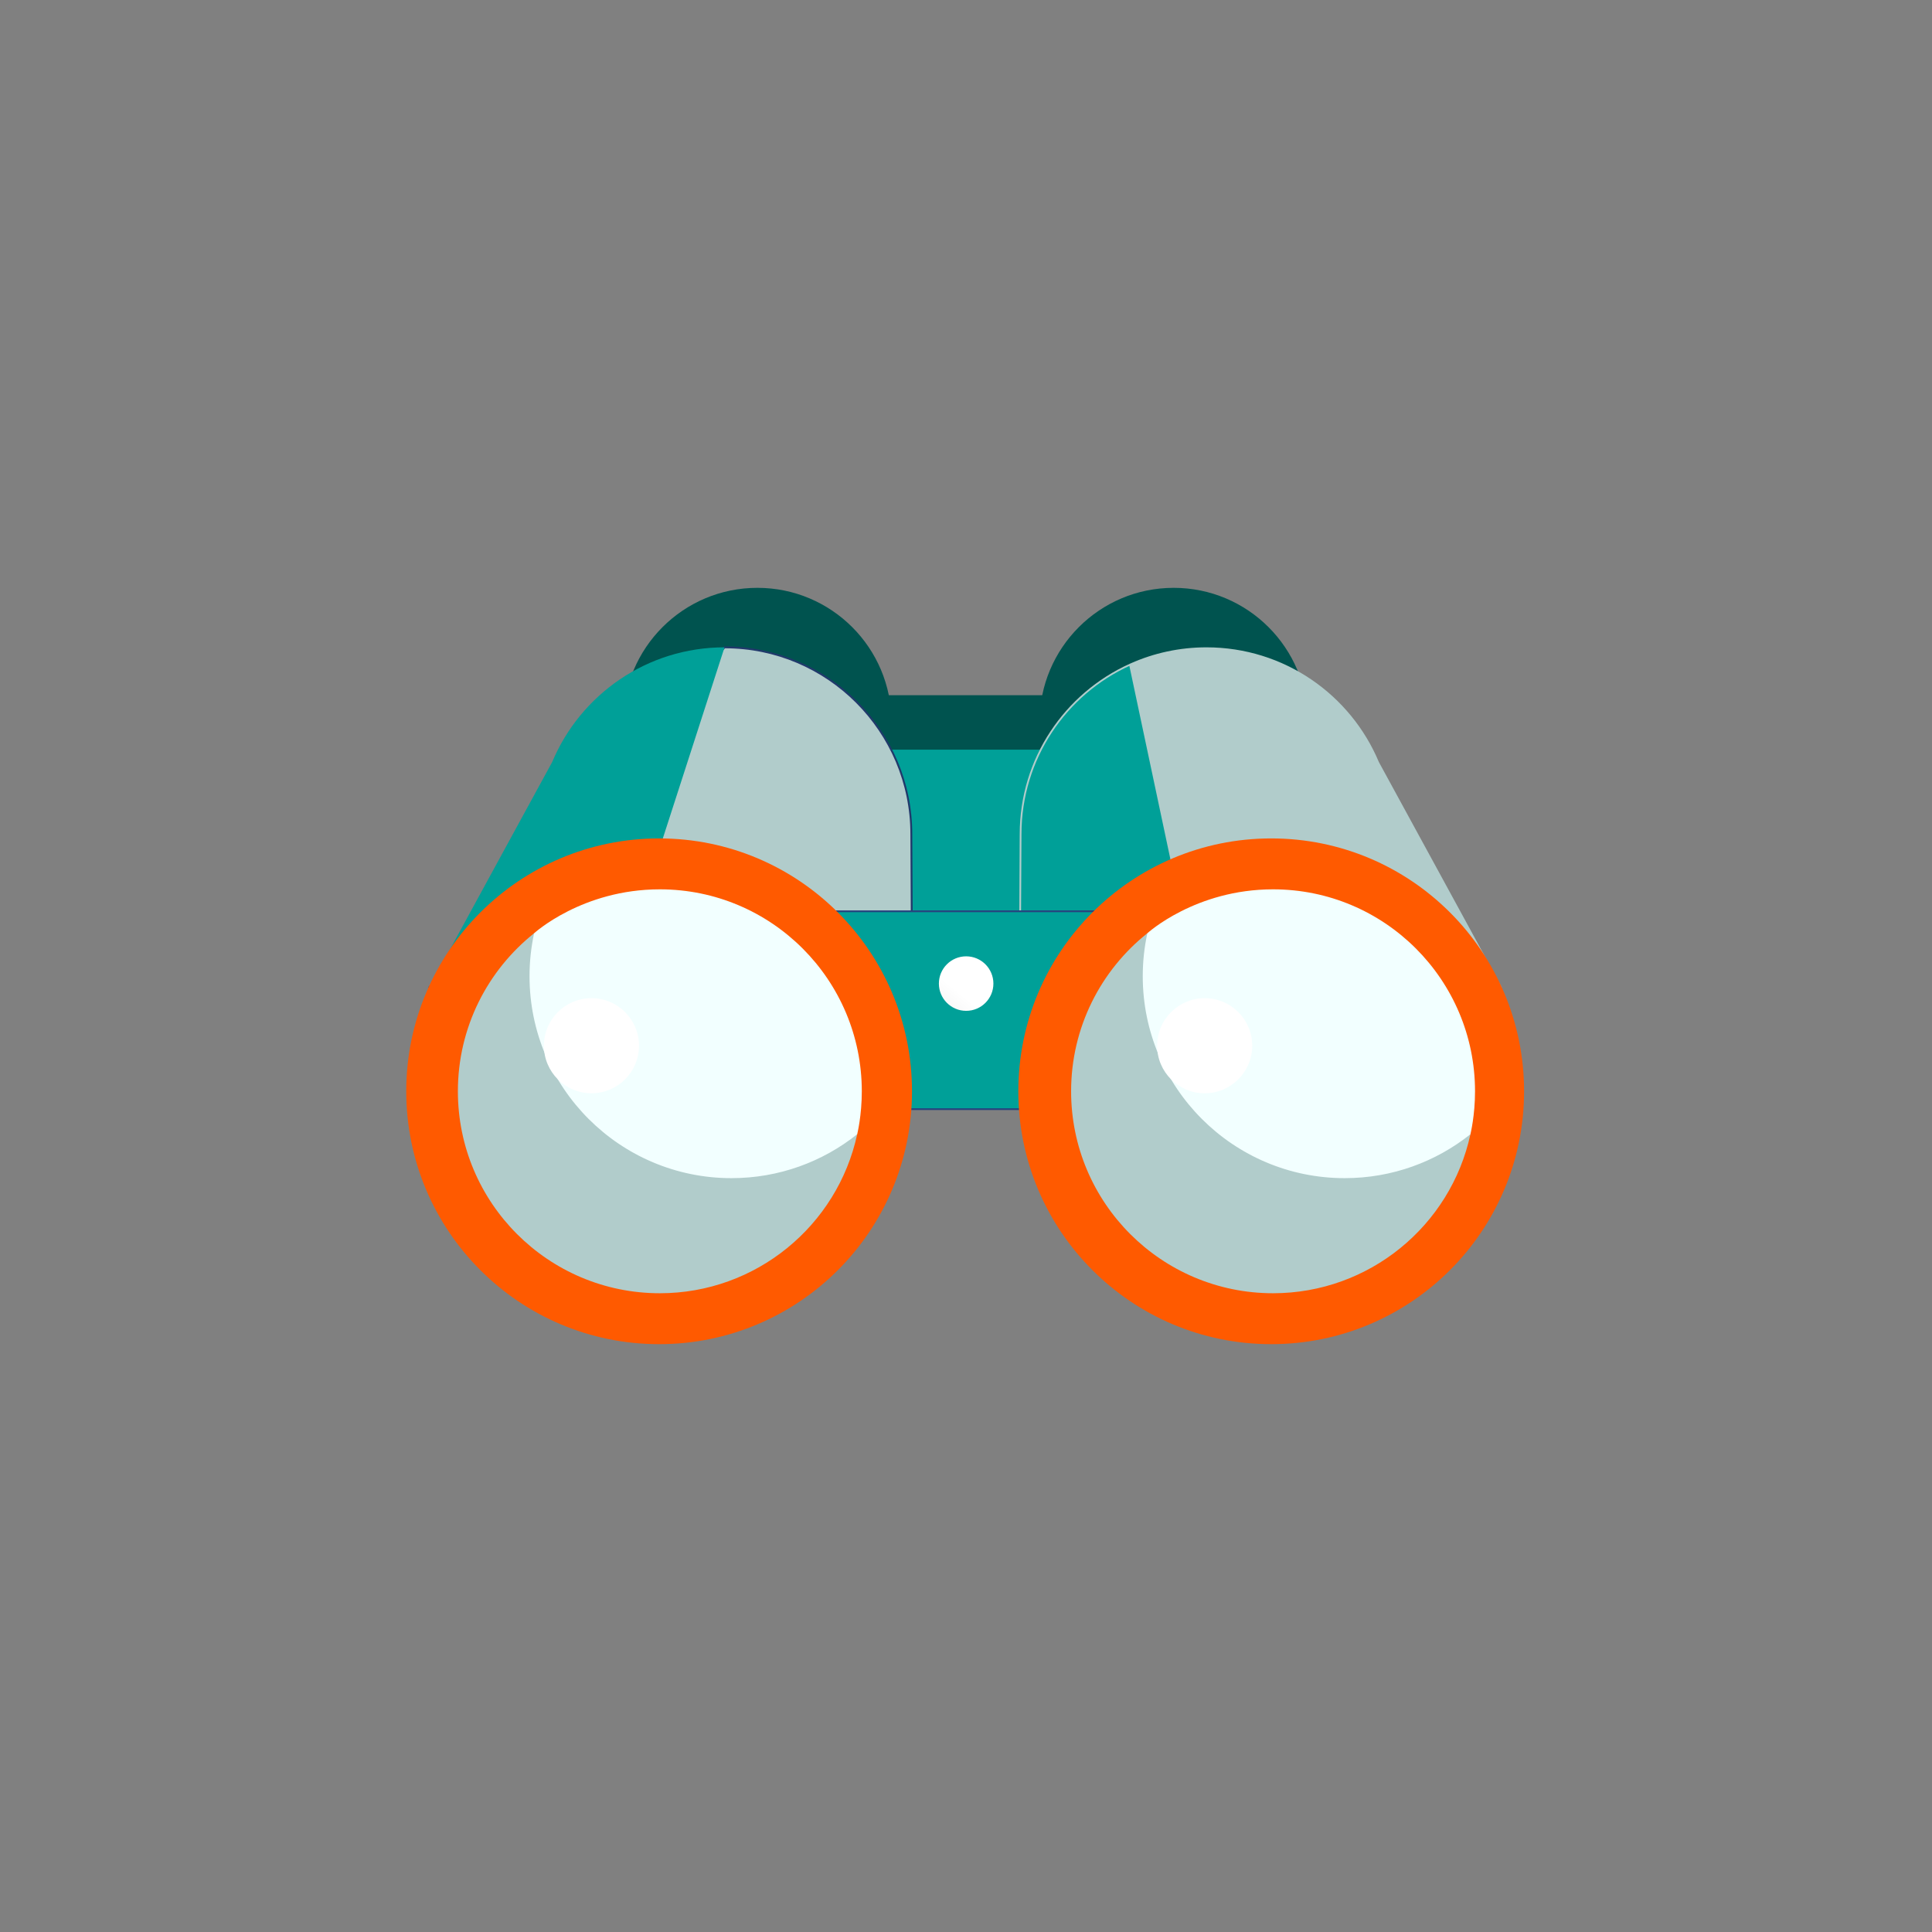
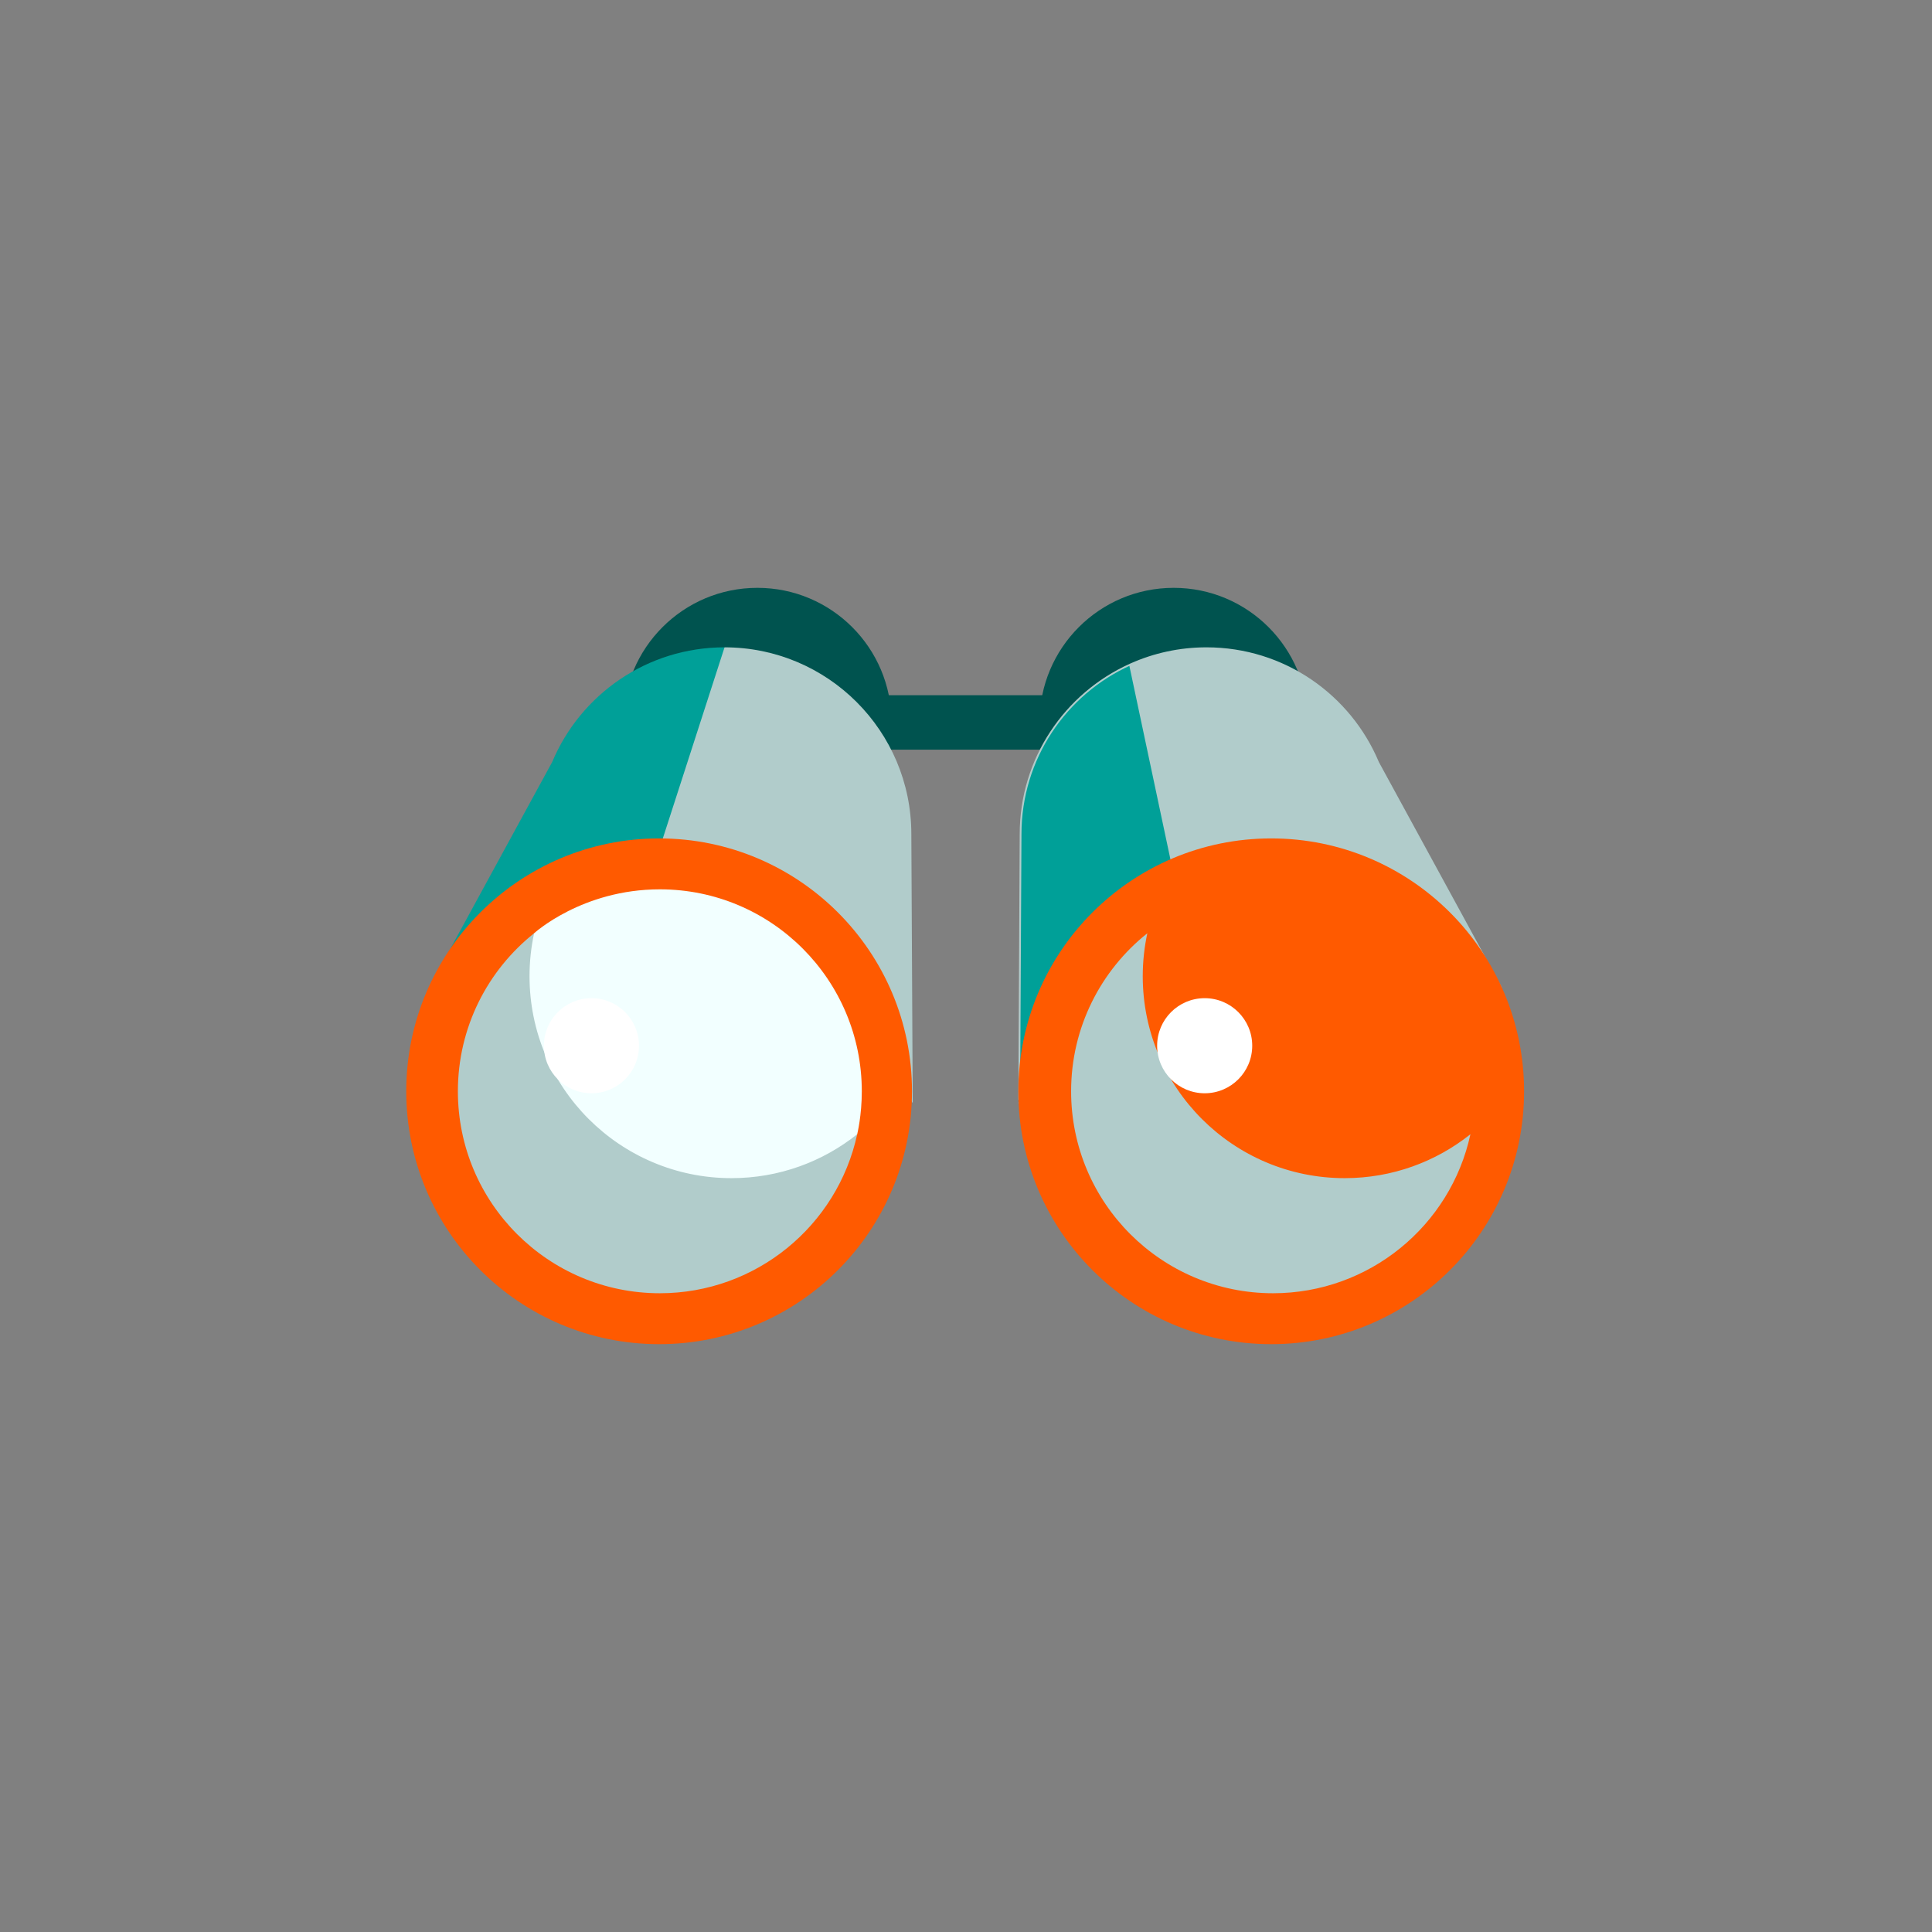
<svg xmlns="http://www.w3.org/2000/svg" width="1032" height="1032" viewBox="0 0 1032 1032" fill="none">
  <rect x="0" y="0" width="1032" height="1032" fill="#808080" stroke="none" />
-   <path d="M460.689 396.994H576.523V490.631H460.689V396.994Z" fill="#00A098" />
  <path d="M404.559 457.273C444.123 457.273 476.196 425.2 476.196 385.637C476.196 346.073 444.123 314 404.559 314C364.995 314 332.922 346.073 332.922 385.637C332.922 425.2 364.995 457.273 404.559 457.273Z" fill="#00534F" />
  <path d="M626.934 457.273C666.498 457.273 698.571 425.2 698.571 385.637C698.571 346.073 666.498 314 626.934 314C587.37 314 555.298 346.073 555.298 385.637C555.298 425.2 587.37 457.273 626.934 457.273Z" fill="#00534F" />
  <path d="M606.908 371.352H404.907L470.674 400.437H606.908V371.352Z" fill="#00534F" />
  <path d="M387.024 345.779C442.13 345.779 486.801 390.45 486.801 445.556L487.538 589.271L451.251 521.907C433.896 536.522 411.49 545.333 387.024 545.333C348.861 545.333 315.707 523.903 298.926 492.424L229.222 527.555L387.024 345.779Z" fill="#B1CCCB" />
-   <path d="M387.024 345.779C442.13 345.779 486.801 390.45 486.801 445.556L487.538 589.271L451.251 521.907C433.896 536.522 411.49 545.333 387.024 545.333C348.861 545.333 315.707 523.903 298.926 492.424L229.222 527.555L387.024 345.779Z" stroke="#20396B" />
  <path d="M294.943 407.077L229.222 527.556L298.924 492.425C306.121 505.925 316.33 517.577 328.653 526.483L387.023 345.781C345.558 345.781 310.005 371.076 294.943 407.077Z" fill="#00A098" />
  <path d="M736.548 407.077C721.486 371.076 685.932 345.781 644.467 345.781C630.04 345.781 616.329 348.843 603.947 354.352L543.952 589.272L644.467 545.334C682.631 545.334 715.784 523.904 732.565 492.425L802.269 527.556L736.548 407.077Z" fill="#B1CCCB" />
  <path d="M643.885 544.858C619.76 544.72 597.679 535.976 580.542 521.546L580.101 521.174L579.826 521.683L544.431 587.389L545.16 445.558V445.555C545.16 405.276 569.142 370.595 603.608 355.017L643.885 544.858Z" fill="#00A098" stroke="#B1CCCB" stroke-width="0.94" />
-   <path d="M617.469 486.774V592.469H405.029V486.774H617.469Z" fill="#00A098" stroke="#26447E" stroke-width="0.94" />
  <path d="M679.029 718C753.629 718 814.105 657.525 814.105 582.924C814.105 508.323 753.629 447.848 679.029 447.848C604.428 447.848 543.952 508.323 543.952 582.924C543.952 657.525 604.428 718 679.029 718Z" fill="#FF5A00" />
  <path d="M352.076 718C426.677 718 487.153 657.525 487.153 582.924C487.153 508.323 426.677 447.848 352.076 447.848C277.476 447.848 217 508.323 217 582.924C217 657.525 277.476 718 352.076 718Z" fill="#FF5A00" />
  <path d="M352.463 475.049C310.949 475.049 285.377 498.465 285.306 498.504C285.306 498.504 284.243 499.831 284.044 500.714C282.429 507.884 280.92 517.493 280.92 524.505C280.92 584.084 331.162 632.37 390.741 632.37C413.683 632.37 439.208 621.374 456.292 608.154C456.674 607.858 457.887 605.871 457.887 605.871C457.961 605.411 460.341 595.939 460.341 582.925C460.339 523.347 412.041 475.049 352.463 475.049Z" fill="#F2FFFF" />
  <path d="M457.883 605.87C439.456 620.548 416.117 629.324 390.729 629.324C331.15 629.324 282.852 581.026 282.852 521.447C282.852 513.573 283.702 505.899 285.304 498.504C285.306 498.503 285.301 498.506 285.304 498.504C260.494 518.269 244.584 548.74 244.584 582.925C244.584 642.504 292.882 690.802 352.46 690.802C403.72 690.802 447.272 654.852 457.883 605.87Z" fill="#B1CCCB" />
-   <path d="M680.024 475.049C638.51 475.049 612.938 498.465 612.867 498.504C612.867 498.504 611.804 499.831 611.605 500.714C609.99 507.884 608.481 517.493 608.481 524.505C608.481 584.084 658.723 632.37 718.302 632.37C741.244 632.37 766.769 621.374 783.853 608.154C784.235 607.858 785.448 605.871 785.448 605.871C785.522 605.411 787.902 595.939 787.902 582.925C787.9 523.347 739.603 475.049 680.024 475.049Z" fill="#F2FFFF" />
  <path d="M785.444 605.87C767.017 620.548 743.678 629.324 718.29 629.324C658.711 629.324 610.414 581.026 610.414 521.447C610.414 513.573 611.263 505.899 612.865 498.504C612.868 498.503 612.862 498.506 612.865 498.504C588.055 518.269 572.145 548.74 572.145 582.925C572.145 642.504 620.443 690.802 680.021 690.802C731.281 690.802 774.833 654.852 785.444 605.87Z" fill="#B1CCCB" />
  <path d="M315.932 583.982C329.958 583.982 341.328 572.612 341.328 558.586C341.328 544.56 329.958 533.189 315.932 533.189C301.906 533.189 290.535 544.56 290.535 558.586C290.535 572.612 301.906 583.982 315.932 583.982Z" fill="white" />
  <path d="M643.493 583.982C657.519 583.982 668.889 572.612 668.889 558.586C668.889 544.56 657.519 533.189 643.493 533.189C629.467 533.189 618.096 544.56 618.096 558.586C618.096 572.612 629.467 583.982 643.493 583.982Z" fill="white" />
-   <path d="M516.076 539.953C524.117 539.953 530.635 533.434 530.635 525.393C530.635 517.352 524.117 510.834 516.076 510.834C508.035 510.834 501.517 517.352 501.517 525.393C501.517 533.434 508.035 539.953 516.076 539.953Z" fill="url(#paint0_linear_168_688)" />
  <defs>
    <linearGradient id="paint0_linear_168_688" x1="529.866" y1="510.834" x2="504.453" y2="541.735" gradientUnits="userSpaceOnUse">
      <stop offset="0.649" stop-color="white" />
      <stop offset="1" stop-color="#F5F5F5" />
    </linearGradient>
  </defs>
</svg>